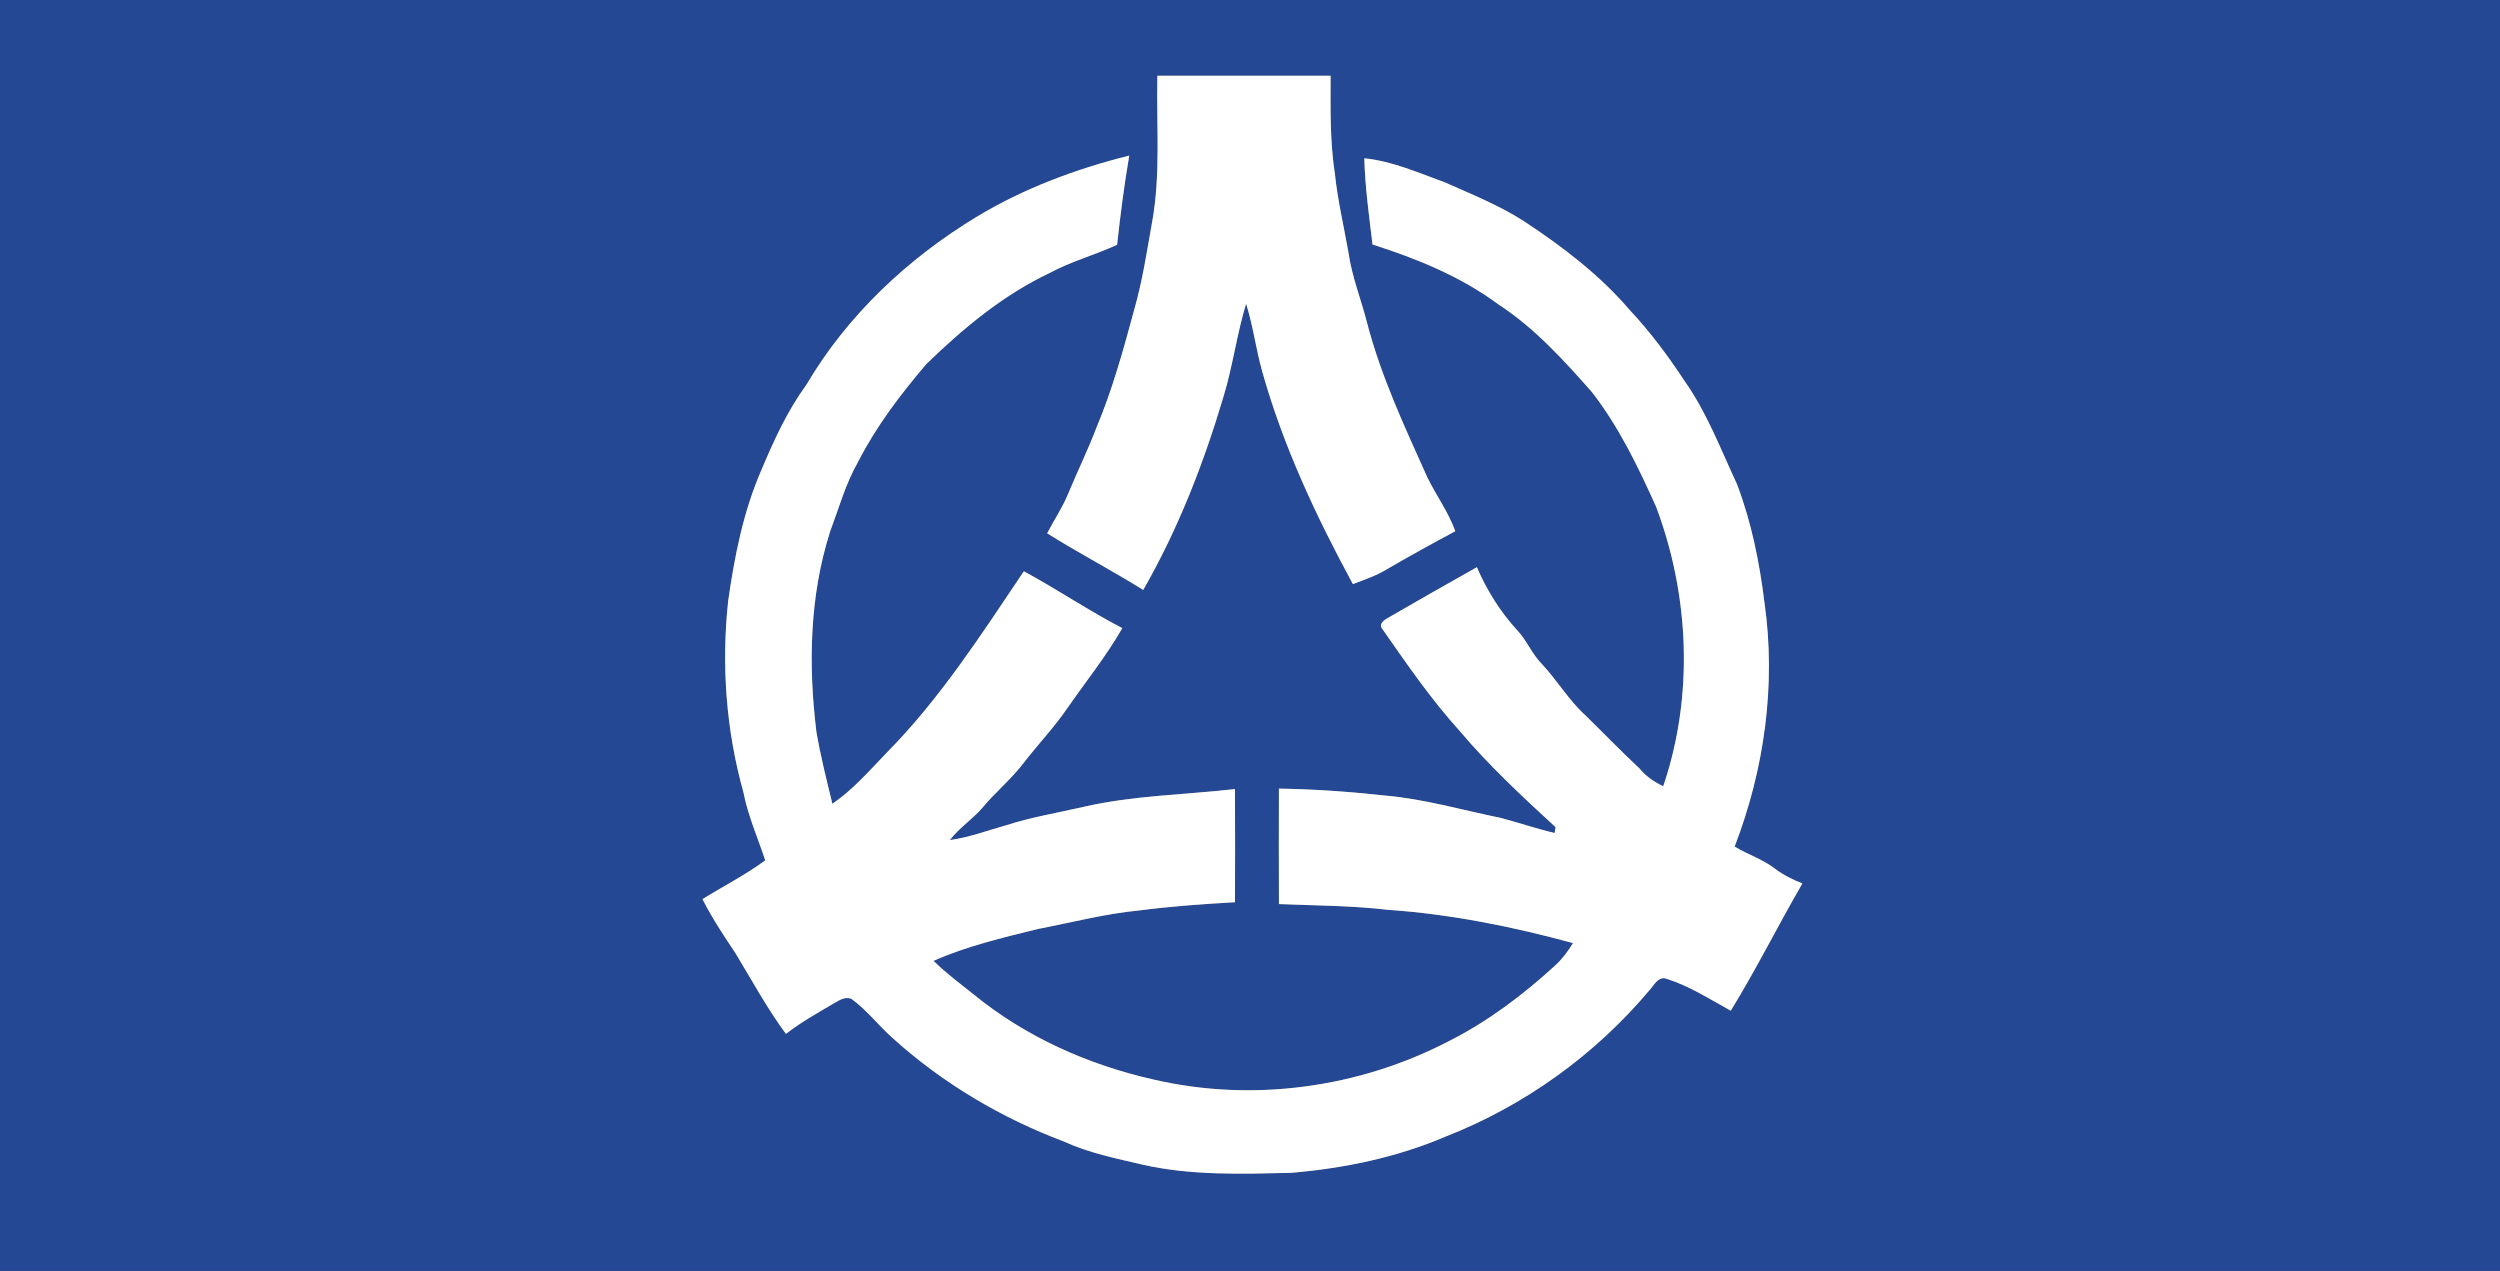
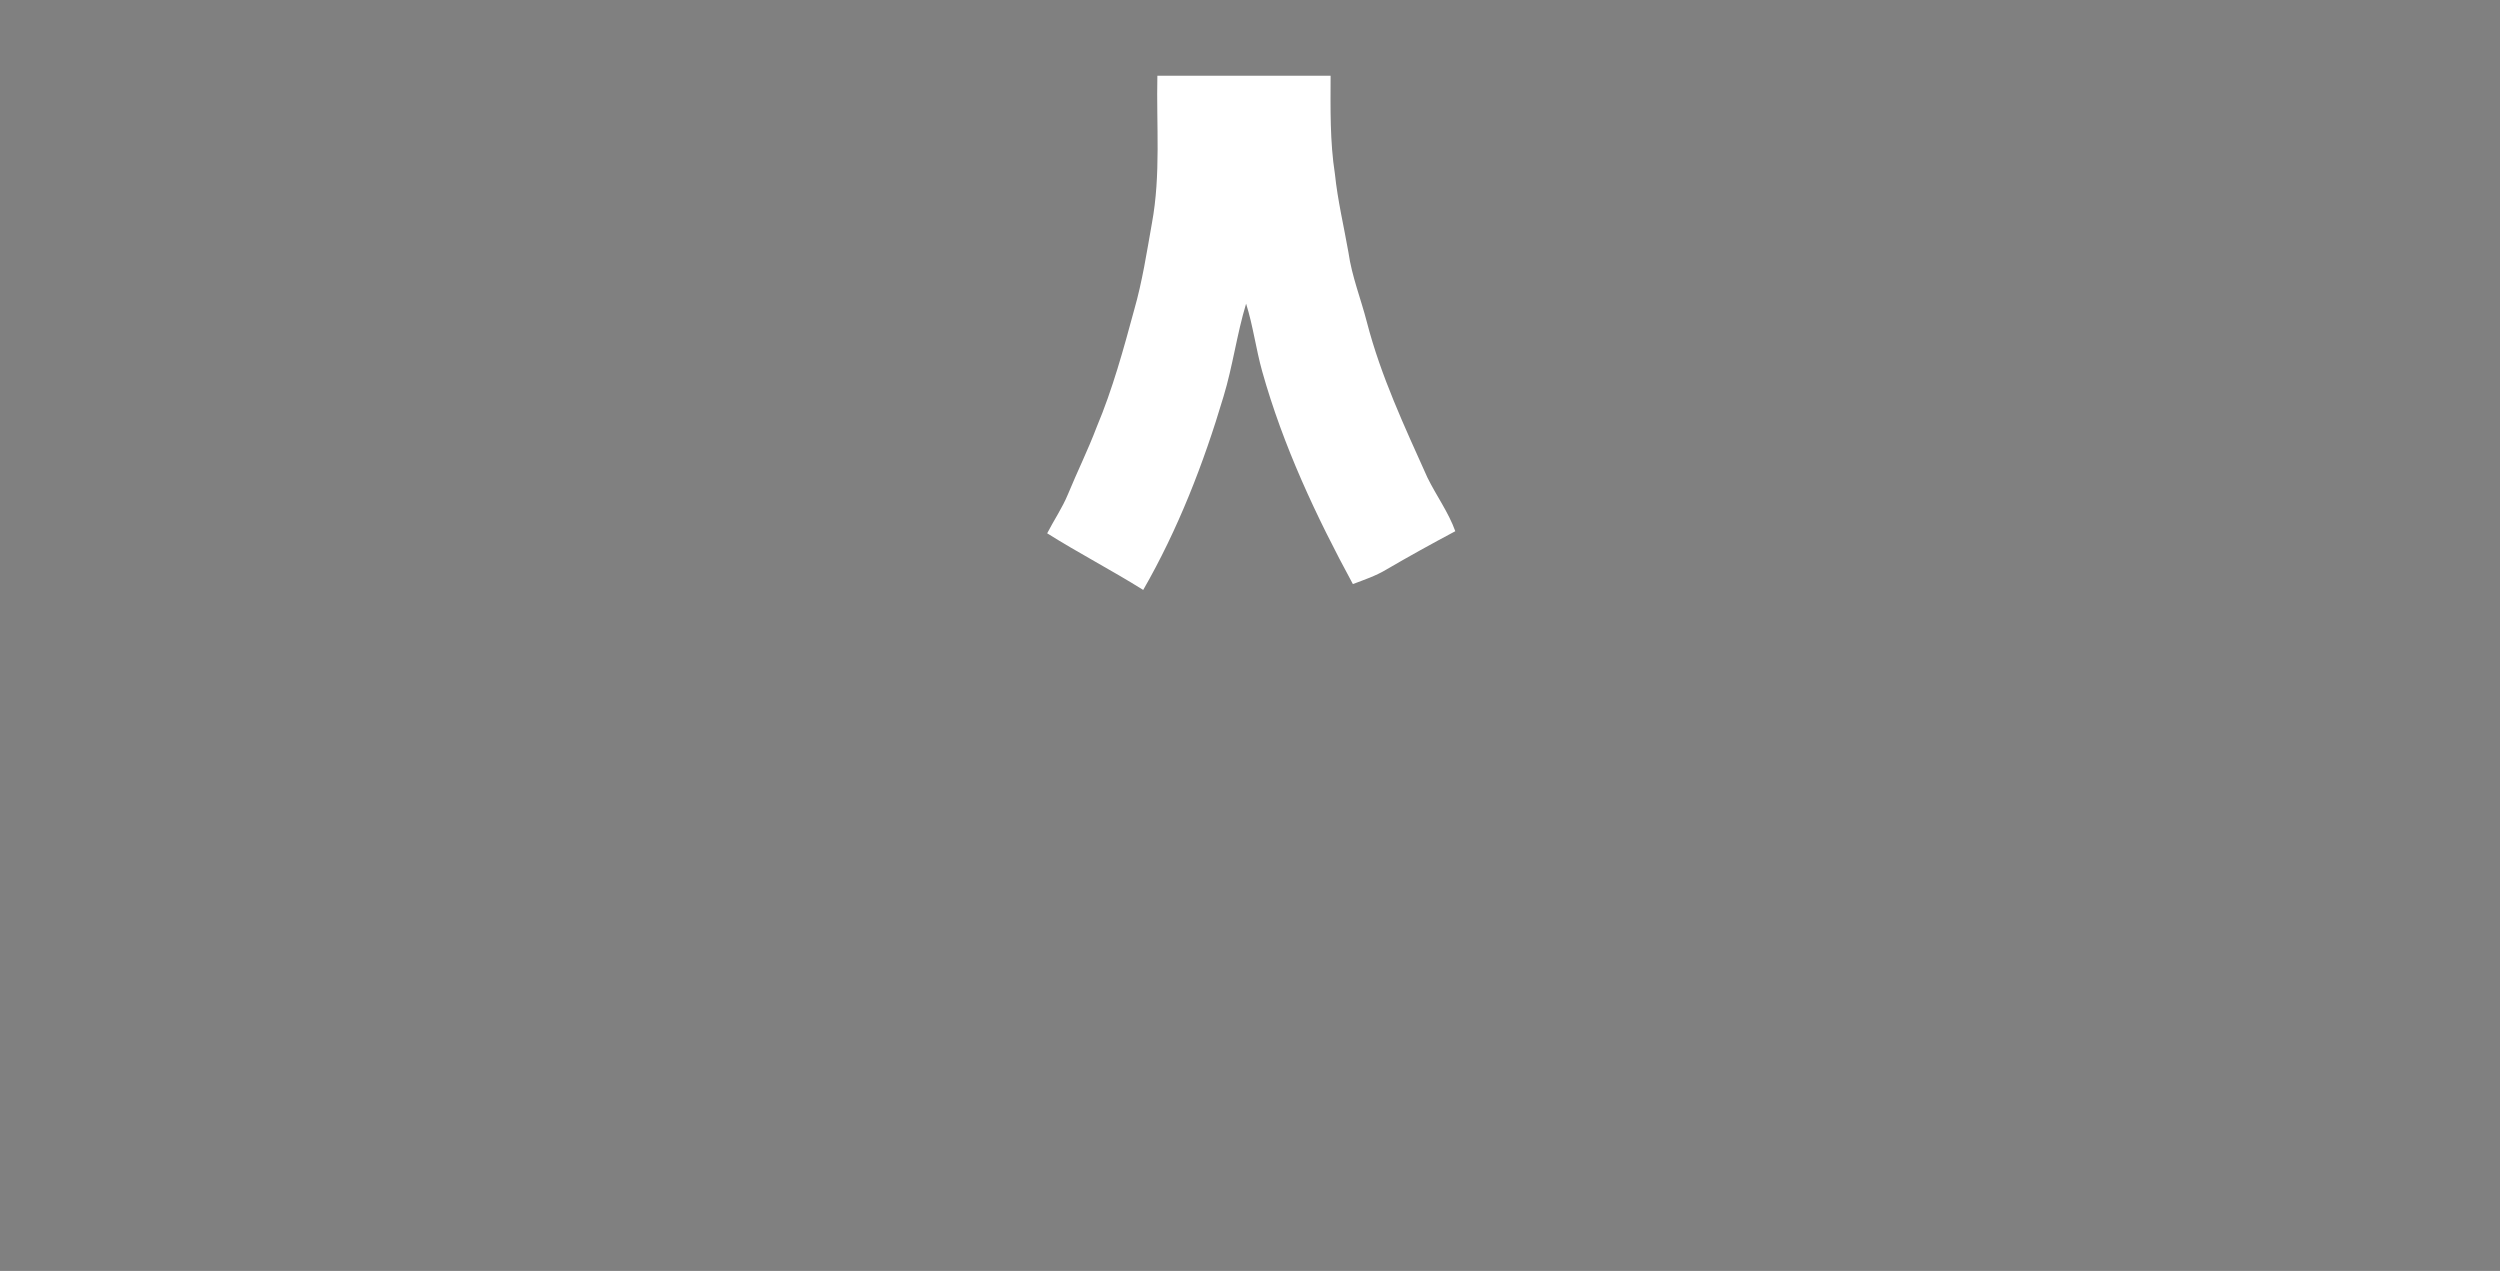
<svg xmlns="http://www.w3.org/2000/svg" width="1255pt" height="638pt" viewBox="0 0 1255 638" version="1.1">
  <rect x="0" y="0" width="1255" height="638" fill="#808080" stroke="none" />
  <g id="#244893ff">
-     <path fill="#244893" opacity="1.00" d=" M 0.00 0.00 L 1255.00 0.00 L 1255.00 638.00 L 0.00 638.00 L 0.00 0.00 M 581.00 38.01 C 580.45 62.71 582.79 87.69 578.25 112.14 C 575.68 126.62 573.46 141.21 569.41 155.37 C 564.00 175.31 558.54 195.33 550.52 214.41 C 546.20 225.83 540.78 236.79 536.13 248.07 C 533.30 254.95 529.07 261.12 525.68 267.72 C 541.48 277.65 558.07 286.25 573.89 296.15 C 591.40 265.67 604.20 232.72 614.20 199.08 C 618.86 183.75 620.90 167.78 625.54 152.45 C 629.04 163.53 630.47 175.15 633.60 186.35 C 644.09 223.77 660.68 259.15 679.15 293.21 C 684.84 291.04 690.68 289.10 695.92 285.93 C 707.33 279.27 718.90 272.88 730.56 266.67 C 727.12 257.09 721.00 248.80 716.55 239.70 C 705.13 214.25 693.19 188.84 686.18 161.73 C 683.18 150.05 678.63 138.75 676.93 126.77 C 674.63 113.64 671.51 100.64 670.13 87.36 C 667.59 71.05 667.92 54.47 667.96 38.01 C 638.97 37.98 609.99 37.99 581.00 38.01 M 566.88 78.11 C 540.01 84.85 513.75 94.61 490.01 109.01 C 455.57 129.92 425.28 158.37 404.75 193.25 C 395.18 206.36 388.45 221.19 382.17 236.08 C 373.15 256.84 368.73 279.25 365.56 301.55 C 362.07 333.70 364.47 366.55 373.20 397.71 C 375.47 409.52 380.43 420.52 384.15 431.90 C 374.20 439.26 363.12 444.84 352.65 451.37 C 357.47 460.90 363.41 469.78 369.31 478.66 C 377.53 492.22 385.10 506.24 394.55 519.01 C 401.88 513.27 410.04 508.73 418.02 504.00 C 420.93 502.47 423.82 500.02 427.47 501.44 C 435.32 507.20 441.23 515.09 448.53 521.48 C 473.44 543.90 502.72 561.23 534.05 573.03 C 546.75 578.86 560.53 581.57 574.05 584.76 C 598.29 590.17 623.31 589.32 647.97 588.77 C 674.53 586.54 701.04 581.10 725.62 570.58 C 765.20 555.13 800.71 529.58 828.04 497.06 C 830.30 494.63 832.47 489.84 836.63 491.35 C 848.11 494.96 858.36 501.62 868.85 507.37 C 881.63 486.54 892.54 464.65 904.78 443.50 C 899.91 441.56 895.16 439.22 890.97 436.04 C 884.85 431.30 877.34 429.00 870.79 424.98 C 885.70 386.20 891.66 343.78 885.76 302.52 C 883.28 282.30 879.23 262.15 871.97 243.07 C 863.80 225.58 856.92 207.27 845.74 191.39 C 837.48 178.84 828.51 166.74 818.23 155.77 C 803.06 138.02 784.36 123.79 764.95 111.01 C 752.55 103.04 738.79 97.56 725.38 91.57 C 712.14 86.80 699.04 80.89 684.89 79.47 C 685.26 93.98 687.28 108.35 689.01 122.74 C 711.29 129.82 733.30 138.81 752.22 152.81 C 770.36 164.63 784.93 180.72 799.14 196.82 C 812.72 214.30 822.38 234.38 831.40 254.47 C 848.13 299.05 850.34 349.45 834.94 394.69 C 830.44 392.56 826.29 389.73 823.11 385.86 C 813.81 377.18 804.98 368.01 795.89 359.12 C 787.42 351.45 781.66 341.43 773.85 333.16 C 768.95 328.17 766.43 321.45 761.63 316.39 C 753.12 307.11 746.36 296.28 741.38 284.74 C 726.56 293.09 711.75 301.48 697.04 310.01 C 694.91 311.17 691.73 313.29 694.06 315.91 C 706.32 333.45 718.47 351.19 732.89 367.07 C 747.53 384.43 764.23 399.89 780.90 415.23 C 780.78 415.98 780.55 417.46 780.43 418.21 C 771.39 416.01 762.56 413.06 753.59 410.64 C 734.00 406.66 714.67 400.97 694.68 399.31 C 677.18 397.39 659.61 396.15 642.02 395.89 C 641.95 415.20 641.96 434.52 642.03 453.84 C 660.36 454.60 678.77 454.59 697.01 456.75 C 728.39 458.92 759.36 465.18 789.66 473.43 C 787.17 477.55 784.23 481.42 780.68 484.69 C 764.64 499.40 747.06 512.68 727.59 522.53 C 682.39 546.14 628.80 553.51 579.05 541.92 C 546.35 534.57 514.81 520.51 488.78 499.21 C 481.94 493.75 474.87 488.52 468.64 482.35 C 485.38 474.89 503.34 470.75 521.07 466.34 C 538.01 463.07 554.79 458.69 572.01 457.02 C 587.92 454.96 603.94 453.83 619.96 452.92 C 620.03 433.98 620.06 415.05 619.95 396.12 C 594.63 398.99 568.94 399.30 544.01 405.03 C 531.09 408.04 517.94 410.13 505.29 414.23 C 495.85 416.83 486.59 420.44 476.82 421.70 C 481.40 415.67 487.86 411.52 492.84 405.87 C 499.30 398.01 507.26 391.52 513.50 383.46 C 520.84 373.87 529.27 365.13 536.07 355.11 C 545.25 341.90 555.38 329.31 563.39 315.32 C 546.50 306.54 530.70 295.84 513.98 286.78 C 492.71 318.39 471.91 350.79 445.00 378.00 C 436.41 386.93 428.16 396.47 417.85 403.49 C 414.92 391.50 411.91 379.52 409.83 367.36 C 405.72 333.84 406.36 299.21 416.72 266.82 C 421.13 255.04 424.50 242.76 430.78 231.78 C 439.90 213.92 452.10 197.90 465.07 182.69 C 483.52 164.80 503.61 148.05 527.00 136.99 C 537.79 131.17 549.69 128.01 560.79 122.86 C 562.41 107.90 564.33 92.95 566.88 78.11 Z" />
-   </g>
+     </g>
  <g id="#ffffffff">
    <path fill="#ffffff" opacity="1.00" d=" M 581.00 38.01 C 609.99 37.99 638.97 37.98 667.96 38.01 C 667.92 54.47 667.59 71.05 670.13 87.36 C 671.51 100.64 674.63 113.64 676.93 126.77 C 678.63 138.75 683.18 150.05 686.18 161.73 C 693.19 188.84 705.13 214.25 716.55 239.70 C 721.00 248.80 727.12 257.09 730.56 266.67 C 718.90 272.88 707.33 279.27 695.92 285.93 C 690.68 289.10 684.84 291.04 679.15 293.21 C 660.68 259.15 644.09 223.77 633.60 186.35 C 630.47 175.15 629.04 163.53 625.54 152.45 C 620.90 167.78 618.86 183.75 614.20 199.08 C 604.20 232.72 591.40 265.67 573.89 296.15 C 558.07 286.25 541.48 277.65 525.68 267.72 C 529.07 261.12 533.30 254.95 536.13 248.07 C 540.78 236.79 546.20 225.83 550.52 214.41 C 558.54 195.33 564.00 175.31 569.41 155.37 C 573.46 141.21 575.68 126.62 578.25 112.14 C 582.79 87.69 580.45 62.71 581.00 38.01 Z" />
-     <path fill="#ffffff" opacity="1.00" d=" M 566.88 78.11 C 564.33 92.95 562.41 107.90 560.79 122.86 C 549.69 128.01 537.79 131.17 527.00 136.99 C 503.61 148.05 483.52 164.80 465.07 182.69 C 452.10 197.90 439.90 213.92 430.78 231.78 C 424.50 242.76 421.13 255.04 416.72 266.82 C 406.36 299.21 405.72 333.84 409.83 367.36 C 411.91 379.52 414.92 391.50 417.85 403.49 C 428.16 396.47 436.41 386.93 445.00 378.00 C 471.91 350.79 492.71 318.39 513.98 286.78 C 530.70 295.84 546.50 306.54 563.39 315.32 C 555.38 329.31 545.25 341.90 536.07 355.11 C 529.27 365.13 520.84 373.87 513.50 383.46 C 507.26 391.52 499.30 398.01 492.84 405.87 C 487.86 411.52 481.40 415.67 476.82 421.70 C 486.59 420.44 495.85 416.83 505.29 414.23 C 517.94 410.13 531.09 408.04 544.01 405.03 C 568.94 399.30 594.63 398.99 619.95 396.12 C 620.06 415.05 620.03 433.98 619.96 452.92 C 603.94 453.83 587.92 454.96 572.01 457.02 C 554.79 458.69 538.01 463.07 521.07 466.34 C 503.34 470.75 485.38 474.89 468.64 482.35 C 474.87 488.52 481.94 493.75 488.78 499.21 C 514.81 520.51 546.35 534.57 579.05 541.92 C 628.80 553.51 682.39 546.14 727.59 522.53 C 747.06 512.68 764.64 499.40 780.68 484.69 C 784.23 481.42 787.17 477.55 789.66 473.43 C 759.36 465.18 728.39 458.92 697.01 456.75 C 678.77 454.59 660.36 454.60 642.03 453.84 C 641.96 434.52 641.95 415.20 642.02 395.89 C 659.61 396.15 677.18 397.39 694.68 399.31 C 714.67 400.97 734.00 406.66 753.59 410.64 C 762.56 413.06 771.39 416.01 780.43 418.21 C 780.55 417.46 780.78 415.98 780.90 415.23 C 764.23 399.89 747.53 384.43 732.89 367.07 C 718.47 351.19 706.32 333.45 694.06 315.91 C 691.73 313.29 694.91 311.17 697.04 310.01 C 711.75 301.48 726.56 293.09 741.38 284.74 C 746.36 296.28 753.12 307.11 761.63 316.39 C 766.43 321.45 768.95 328.17 773.85 333.16 C 781.66 341.43 787.42 351.45 795.89 359.12 C 804.98 368.01 813.81 377.18 823.11 385.86 C 826.29 389.73 830.44 392.56 834.94 394.69 C 850.34 349.45 848.13 299.05 831.40 254.47 C 822.38 234.38 812.72 214.30 799.14 196.82 C 784.93 180.72 770.36 164.63 752.22 152.81 C 733.30 138.81 711.29 129.82 689.01 122.74 C 687.28 108.35 685.26 93.98 684.89 79.47 C 699.04 80.89 712.14 86.80 725.38 91.57 C 738.79 97.56 752.55 103.04 764.95 111.01 C 784.36 123.79 803.06 138.02 818.23 155.77 C 828.51 166.74 837.48 178.84 845.74 191.39 C 856.92 207.27 863.80 225.58 871.97 243.07 C 879.23 262.15 883.28 282.30 885.76 302.52 C 891.66 343.78 885.70 386.20 870.79 424.98 C 877.34 429.00 884.85 431.30 890.97 436.04 C 895.16 439.22 899.91 441.56 904.78 443.50 C 892.54 464.65 881.63 486.54 868.85 507.37 C 858.36 501.62 848.11 494.96 836.63 491.35 C 832.47 489.84 830.30 494.63 828.04 497.06 C 800.71 529.58 765.20 555.13 725.62 570.58 C 701.04 581.10 674.53 586.54 647.97 588.77 C 623.31 589.32 598.29 590.17 574.05 584.76 C 560.53 581.57 546.75 578.86 534.05 573.03 C 502.72 561.23 473.44 543.90 448.53 521.48 C 441.23 515.09 435.32 507.20 427.47 501.44 C 423.82 500.02 420.93 502.47 418.02 504.00 C 410.04 508.73 401.88 513.27 394.55 519.01 C 385.10 506.24 377.53 492.22 369.31 478.66 C 363.41 469.78 357.47 460.90 352.65 451.37 C 363.12 444.84 374.20 439.26 384.15 431.90 C 380.43 420.52 375.47 409.52 373.20 397.71 C 364.47 366.55 362.07 333.70 365.56 301.55 C 368.73 279.25 373.15 256.84 382.17 236.08 C 388.45 221.19 395.18 206.36 404.75 193.25 C 425.28 158.37 455.57 129.92 490.01 109.01 C 513.75 94.61 540.01 84.85 566.88 78.11 Z" />
  </g>
</svg>